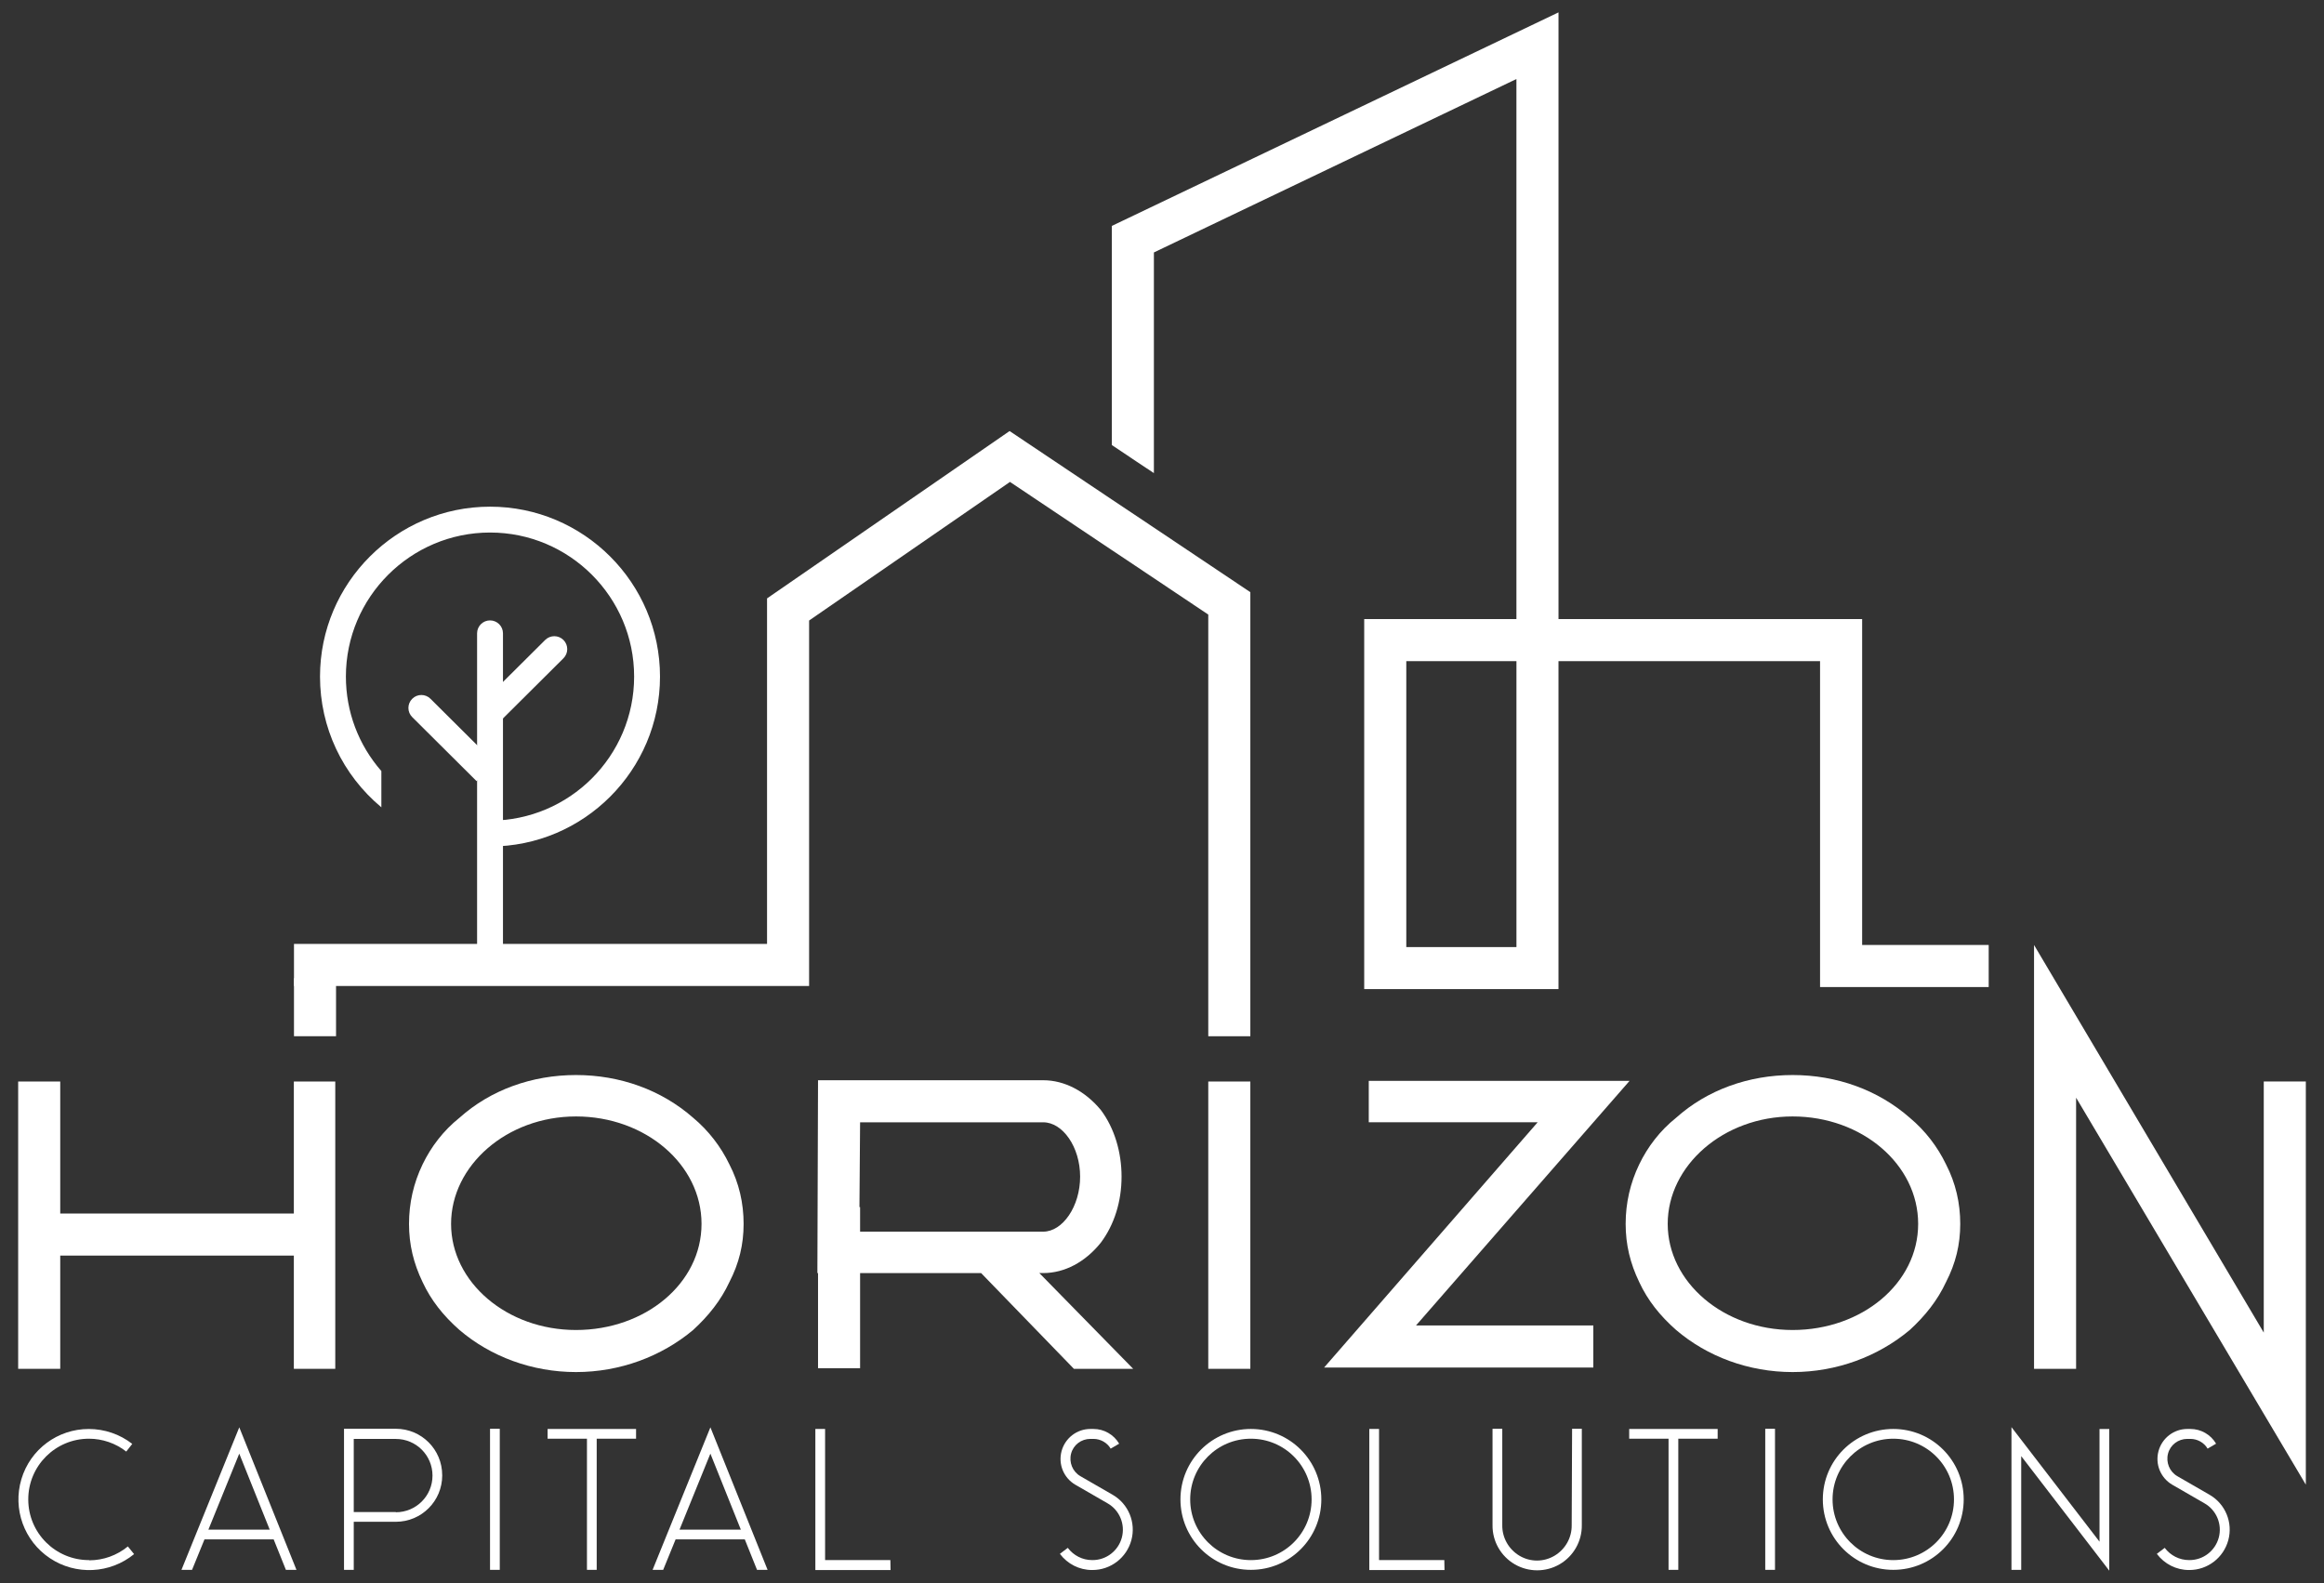
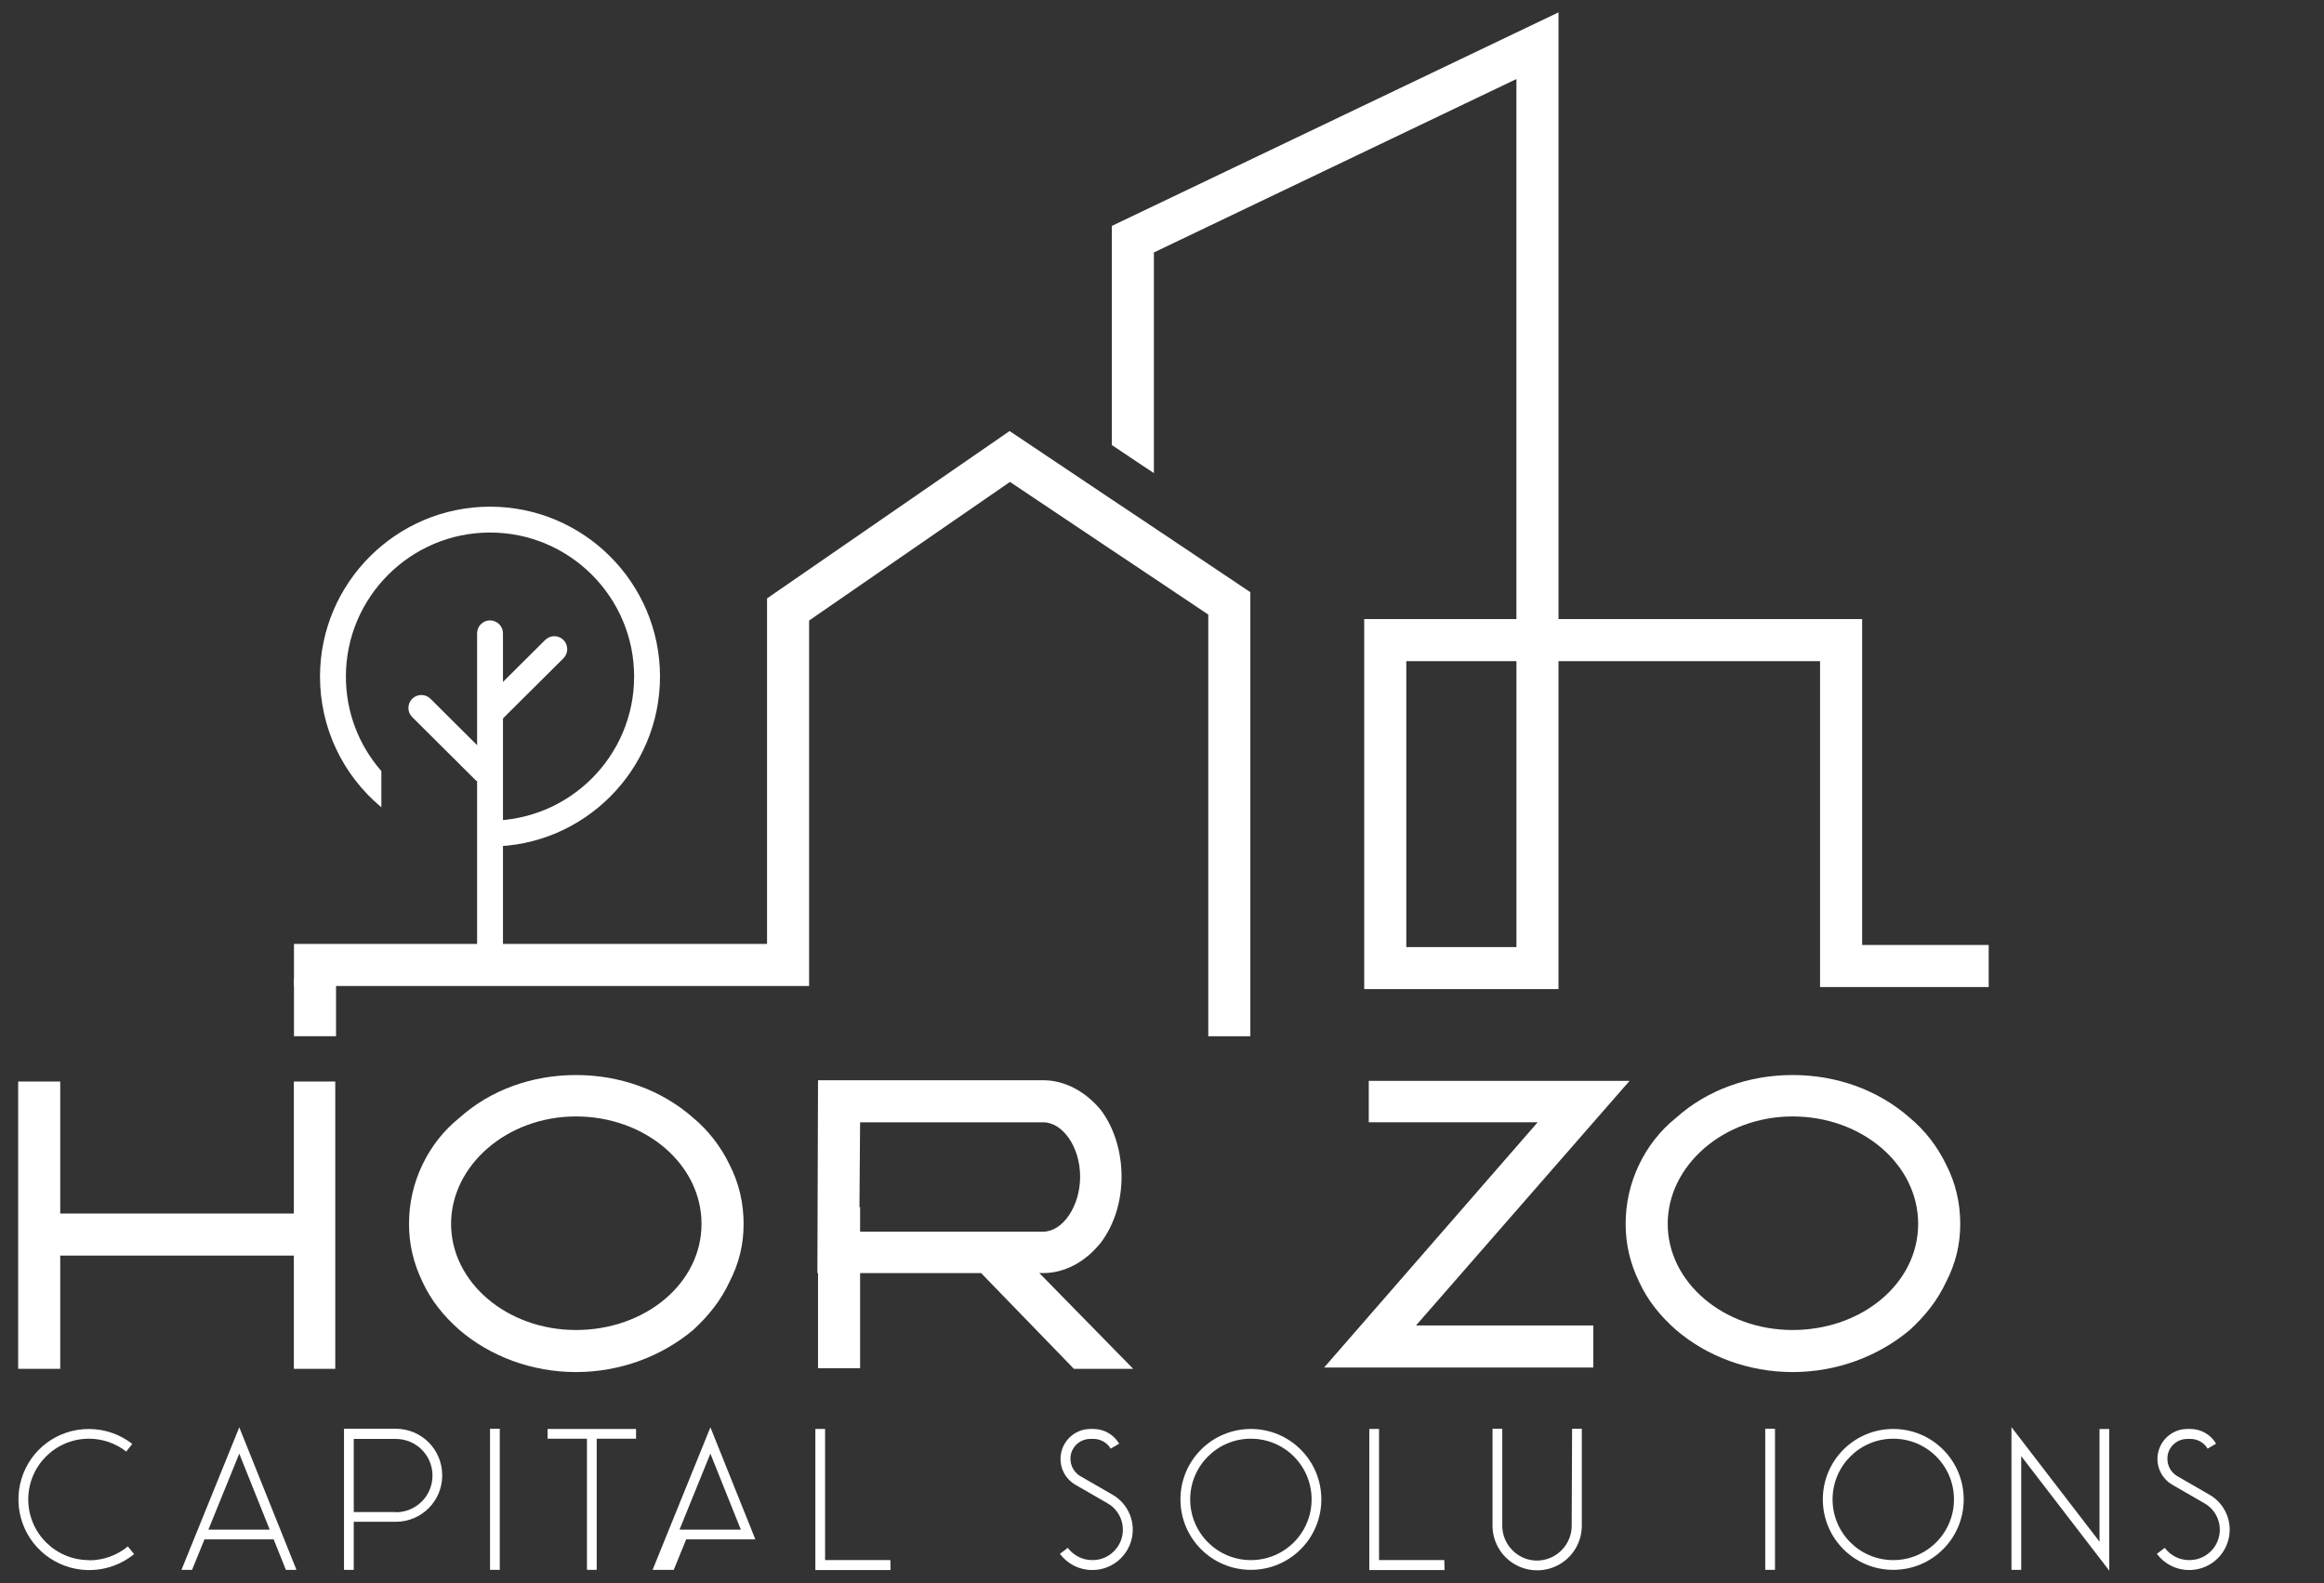
<svg xmlns="http://www.w3.org/2000/svg" id="Layer_1" data-name="Layer 1" viewBox="0 0 1075.76 732.82">
  <rect x="0" y="0" width="1075.76" height="732.82" fill="#333333" stroke="none" />
  <defs>
    <style>
      .cls-1 {
        fill: #fff;
      }
    </style>
  </defs>
  <g>
    <path class="cls-1" d="m136.02,500.66v61.11H27.88v-61.11H8.41v133h19.47v-52.42h108.14v52.42h19.17v-133h-19.17Z" />
    <path class="cls-1" d="m337.62,539c-3.89-8.09-9.59-15.58-16.78-21.57-14.68-12.88-33.85-19.77-54.22-19.77s-39.54,6.89-53.92,19.77c-7.49,5.99-13.18,13.48-17.08,21.57-4.19,8.69-6.29,17.97-6.29,27.56s2.1,18.27,6.29,26.96c3.89,8.39,9.59,15.58,17.08,22.17,14.38,12.28,33.55,19.47,53.92,19.47s39.54-7.19,54.22-19.47c7.19-6.59,12.88-13.78,16.78-22.17,4.49-8.69,6.59-17.37,6.59-26.96s-2.1-18.87-6.59-27.56Zm-71,76.69c-32.05,0-57.82-22.17-57.82-49.13s25.76-49.73,57.82-49.73,58.11,22.17,58.11,49.73-26.06,49.13-58.11,49.13Z" />
    <path class="cls-1" d="m481.11,589.33h1.8c9.89,0,19.47-5.09,26.66-14.08,6.29-8.39,9.59-19.17,9.59-30.55s-3.3-22.47-9.59-30.85c-7.19-8.69-16.78-13.78-26.66-13.78h-104.25l-.3,89.27h.3v44.04h19.47v-44.04h56.02l42.96,44.33h27.44l-43.44-44.33Zm-82.98-19.17v-11.38h-.3l.3-39.24h84.77c8.99,0,17.08,11.38,17.08,25.16s-8.09,25.46-17.08,25.46h-84.77Z" />
-     <path class="cls-1" d="m559.3,500.66v133h19.47v-133h-19.47Z" />
    <path class="cls-1" d="m754.31,500.36h-120.72v19.17h78.18l-98.85,113.53h124.62v-19.47h-82.08l98.85-113.23Z" />
    <path class="cls-1" d="m900.79,539c-3.89-8.09-9.59-15.58-16.78-21.57-14.68-12.88-33.85-19.77-54.22-19.77s-39.54,6.89-53.92,19.77c-7.49,5.99-13.18,13.48-17.08,21.57-4.19,8.69-6.29,17.97-6.29,27.56s2.1,18.27,6.29,26.96c3.89,8.39,9.59,15.58,17.08,22.17,14.38,12.28,33.55,19.47,53.92,19.47s39.54-7.19,54.22-19.47c7.19-6.59,12.88-13.78,16.78-22.17,4.49-8.69,6.59-17.37,6.59-26.96s-2.1-18.87-6.59-27.56Zm-71,76.69c-32.05,0-57.82-22.17-57.82-49.13s25.76-49.73,57.82-49.73,58.11,22.17,58.11,49.73-26.06,49.13-58.11,49.13Z" />
-     <path class="cls-1" d="m1047.88,500.66v116.23l-106.34-179.44v196.21h19.47v-125.52l106.34,179.14v-186.63h-19.47Z" />
  </g>
  <g>
    <path class="cls-1" d="m41.35,722.3c6.52,0,12.85-2.31,17.84-6.42l2.88,3.55c-11.13,9.11-26.95,9.88-38.93,1.92-11.99-7.96-17.36-22.82-13.23-36.63,4.12-13.81,16.78-23.21,31.17-23.21,7.29,0,14.38,2.4,20.14,6.9l-2.78,3.55c-4.89-3.84-11.03-5.95-17.26-5.95-15.54,0-28.1,12.57-28.1,28.1s12.56,28.1,28.1,28.1l.19.1Z" />
    <path class="cls-1" d="m84,726.72l26.76-65.98,26.47,65.98h-4.89l-5.66-14.1h-32.03l-5.75,14.1h-4.89Zm12.47-18.61h28.38l-14.1-35.19-14.29,35.19Z" />
    <path class="cls-1" d="m204.7,682.99c0,11.89-9.59,21.48-21.48,21.48h-19.47v22.25h-4.51v-65.31h23.97c11.89,0,21.48,9.59,21.48,21.48v.1Zm-21.48,17.07c9.4,0,16.98-7.58,16.98-16.97s-7.58-16.97-16.98-16.97h-19.47v33.85h19.47v.09Z" />
    <path class="cls-1" d="m226.83,726.72v-65.31h4.51v65.31h-4.51Z" />
    <path class="cls-1" d="m271.7,666.01h-18.22v-4.51h40.95v4.51h-18.22v60.71h-4.51v-60.71Z" />
-     <path class="cls-1" d="m302.08,726.72l26.76-65.98,26.47,65.98h-4.89l-5.66-14.1h-32.03l-5.75,14.1h-4.89Zm12.47-18.61h28.38l-14.1-35.19-14.29,35.19Z" />
+     <path class="cls-1" d="m302.08,726.72l26.76-65.98,26.47,65.98l-5.66-14.1h-32.03l-5.75,14.1h-4.89Zm12.47-18.61h28.38l-14.1-35.19-14.29,35.19Z" />
    <path class="cls-1" d="m412.23,726.81h-34.81v-65.31h4.51v60.7h30.21l.09,4.6Z" />
    <path class="cls-1" d="m505.78,722.2c6.33,0,11.89-4.31,13.52-10.45,1.63-6.14-1.06-12.66-6.62-15.83l-14.96-8.63c-5.37-3.17-7.96-9.49-6.33-15.53,1.63-6.04,7.1-10.26,13.33-10.26h1.44c4.89,0,9.4,2.59,11.89,6.81l-3.93,2.3c-1.63-2.78-4.7-4.51-7.96-4.51h-1.44c-4.22,0-7.86,2.78-8.92,6.81-1.05,4.03.67,8.34,4.31,10.45l14.96,8.63c7.29,4.22,10.84,12.85,8.63,21-2.21,8.15-9.59,13.81-18.03,13.81h-.19c-5.85,0-11.32-2.78-14.86-7.48l3.65-2.78c2.69,3.55,6.81,5.66,11.22,5.66h.29Z" />
    <path class="cls-1" d="m546.42,694.11c0-18.03,14.58-32.61,32.61-32.61s32.6,14.58,32.6,32.61-14.57,32.61-32.6,32.61-32.61-14.58-32.61-32.61Zm4.51,0c0,15.53,12.56,28.1,28.1,28.1s28.1-12.56,28.1-28.1-12.56-28.1-28.1-28.1-28.1,12.57-28.1,28.1Z" />
    <path class="cls-1" d="m668.65,726.81h-34.81v-65.31h4.51v60.7h30.21l.09,4.6Z" />
    <path class="cls-1" d="m727.7,661.41h4.51v44.59c.1,7.48-3.84,14.39-10.26,18.13-6.43,3.74-14.38,3.74-20.81,0-6.42-3.74-10.36-10.64-10.26-18.13v-44.59h4.51v44.59c-.09,5.85,2.98,11.22,7.96,14.19,4.99,2.97,11.22,2.97,16.21,0,4.99-2.97,8.06-8.34,7.96-14.19l.19-44.59Z" />
-     <path class="cls-1" d="m772.36,666.01h-18.22v-4.51h40.95v4.51h-18.22v60.71h-4.51v-60.71Z" />
    <path class="cls-1" d="m817.12,726.72v-65.31h4.51v65.31h-4.51Z" />
    <path class="cls-1" d="m843.77,694.11c0-18.03,14.58-32.61,32.61-32.61s32.6,14.58,32.6,32.61-14.57,32.61-32.6,32.61-32.61-14.58-32.61-32.61Zm4.51,0c0,15.53,12.56,28.1,28.1,28.1s28.1-12.56,28.1-28.1-12.56-28.1-28.1-28.1-28.1,12.57-28.1,28.1Z" />
    <path class="cls-1" d="m935.6,726.72h-4.51v-66.07l40.76,53.03v-52.17h4.51v65.59l-40.76-53.03v52.65Z" />
    <path class="cls-1" d="m1013.54,722.2c6.33,0,11.89-4.31,13.52-10.45,1.63-6.14-1.06-12.66-6.62-15.83l-14.96-8.63c-5.37-3.17-7.96-9.49-6.33-15.53,1.63-6.04,7.1-10.26,13.33-10.26h1.44c4.89,0,9.4,2.59,11.89,6.81l-3.93,2.3c-1.63-2.78-4.7-4.51-7.96-4.51h-1.44c-4.22,0-7.86,2.78-8.92,6.81-1.05,4.03.67,8.34,4.31,10.45l14.96,8.63c7.29,4.22,10.84,12.85,8.63,21-2.21,8.15-9.59,13.81-18.03,13.81h-.19c-5.85,0-11.32-2.78-14.86-7.48l3.65-2.78c2.69,3.55,6.81,5.66,11.22,5.66h.29Z" />
  </g>
  <path class="cls-1" d="m861.97,437.45v-150.86h-140.55V5.73l-206.76,98.85v101.43l11.62,7.79,7.85,5.21v-102.15l167.81-80.28v250.01h-70.46v171.29h89.93v-151.82h121.08v150.86h78.06v-19.47h-58.59Zm-160.02.96h-50.99v-132.35h50.99v132.35Z" />
  <polygon class="cls-1" points="578.77 274.13 578.77 479.69 559.3 479.69 559.3 284.5 525.27 261.73 514.66 254.66 467.51 223.09 374.53 287.25 374.53 456.44 136.08 456.44 136.08 436.97 355.06 436.97 355.06 277.01 467.33 199.54 514.66 231.24 534.13 244.24 578.77 274.13" />
  <rect class="cls-1" x="136.08" y="452.85" width="19.47" height="26.84" />
  <path class="cls-1" d="m305.51,313.2c0,43.38-35.29,78.66-78.66,78.66v-11.98c36.79,0,66.68-29.9,66.68-66.68s-29.9-66.68-66.68-66.68-66.74,29.9-66.74,66.68c0,16.3,5.87,31.69,16.42,43.74v16.78c-18.03-15.04-28.4-36.97-28.4-60.51,0-43.38,35.35-78.66,78.72-78.66s78.66,35.29,78.66,78.66Z" />
  <path class="cls-1" d="m220.58,361.58l-29.76-29.61c-2.35-2.33-2.36-6.13-.02-8.47h0c2.33-2.35,6.13-2.36,8.47-.02l29.76,29.61-8.45,8.5Z" />
  <path class="cls-1" d="m231.05,334.35l-8.45-8.5,29.76-29.6c2.35-2.33,6.14-2.32,8.47.02h0c2.33,2.35,2.32,6.14-.02,8.47l-29.76,29.6Z" />
  <path class="cls-1" d="m232.82,438.74h-11.98v-145.55c0-3.31,2.68-5.99,5.99-5.99h0c3.31,0,5.99,2.68,5.99,5.99v145.55Z" />
</svg>